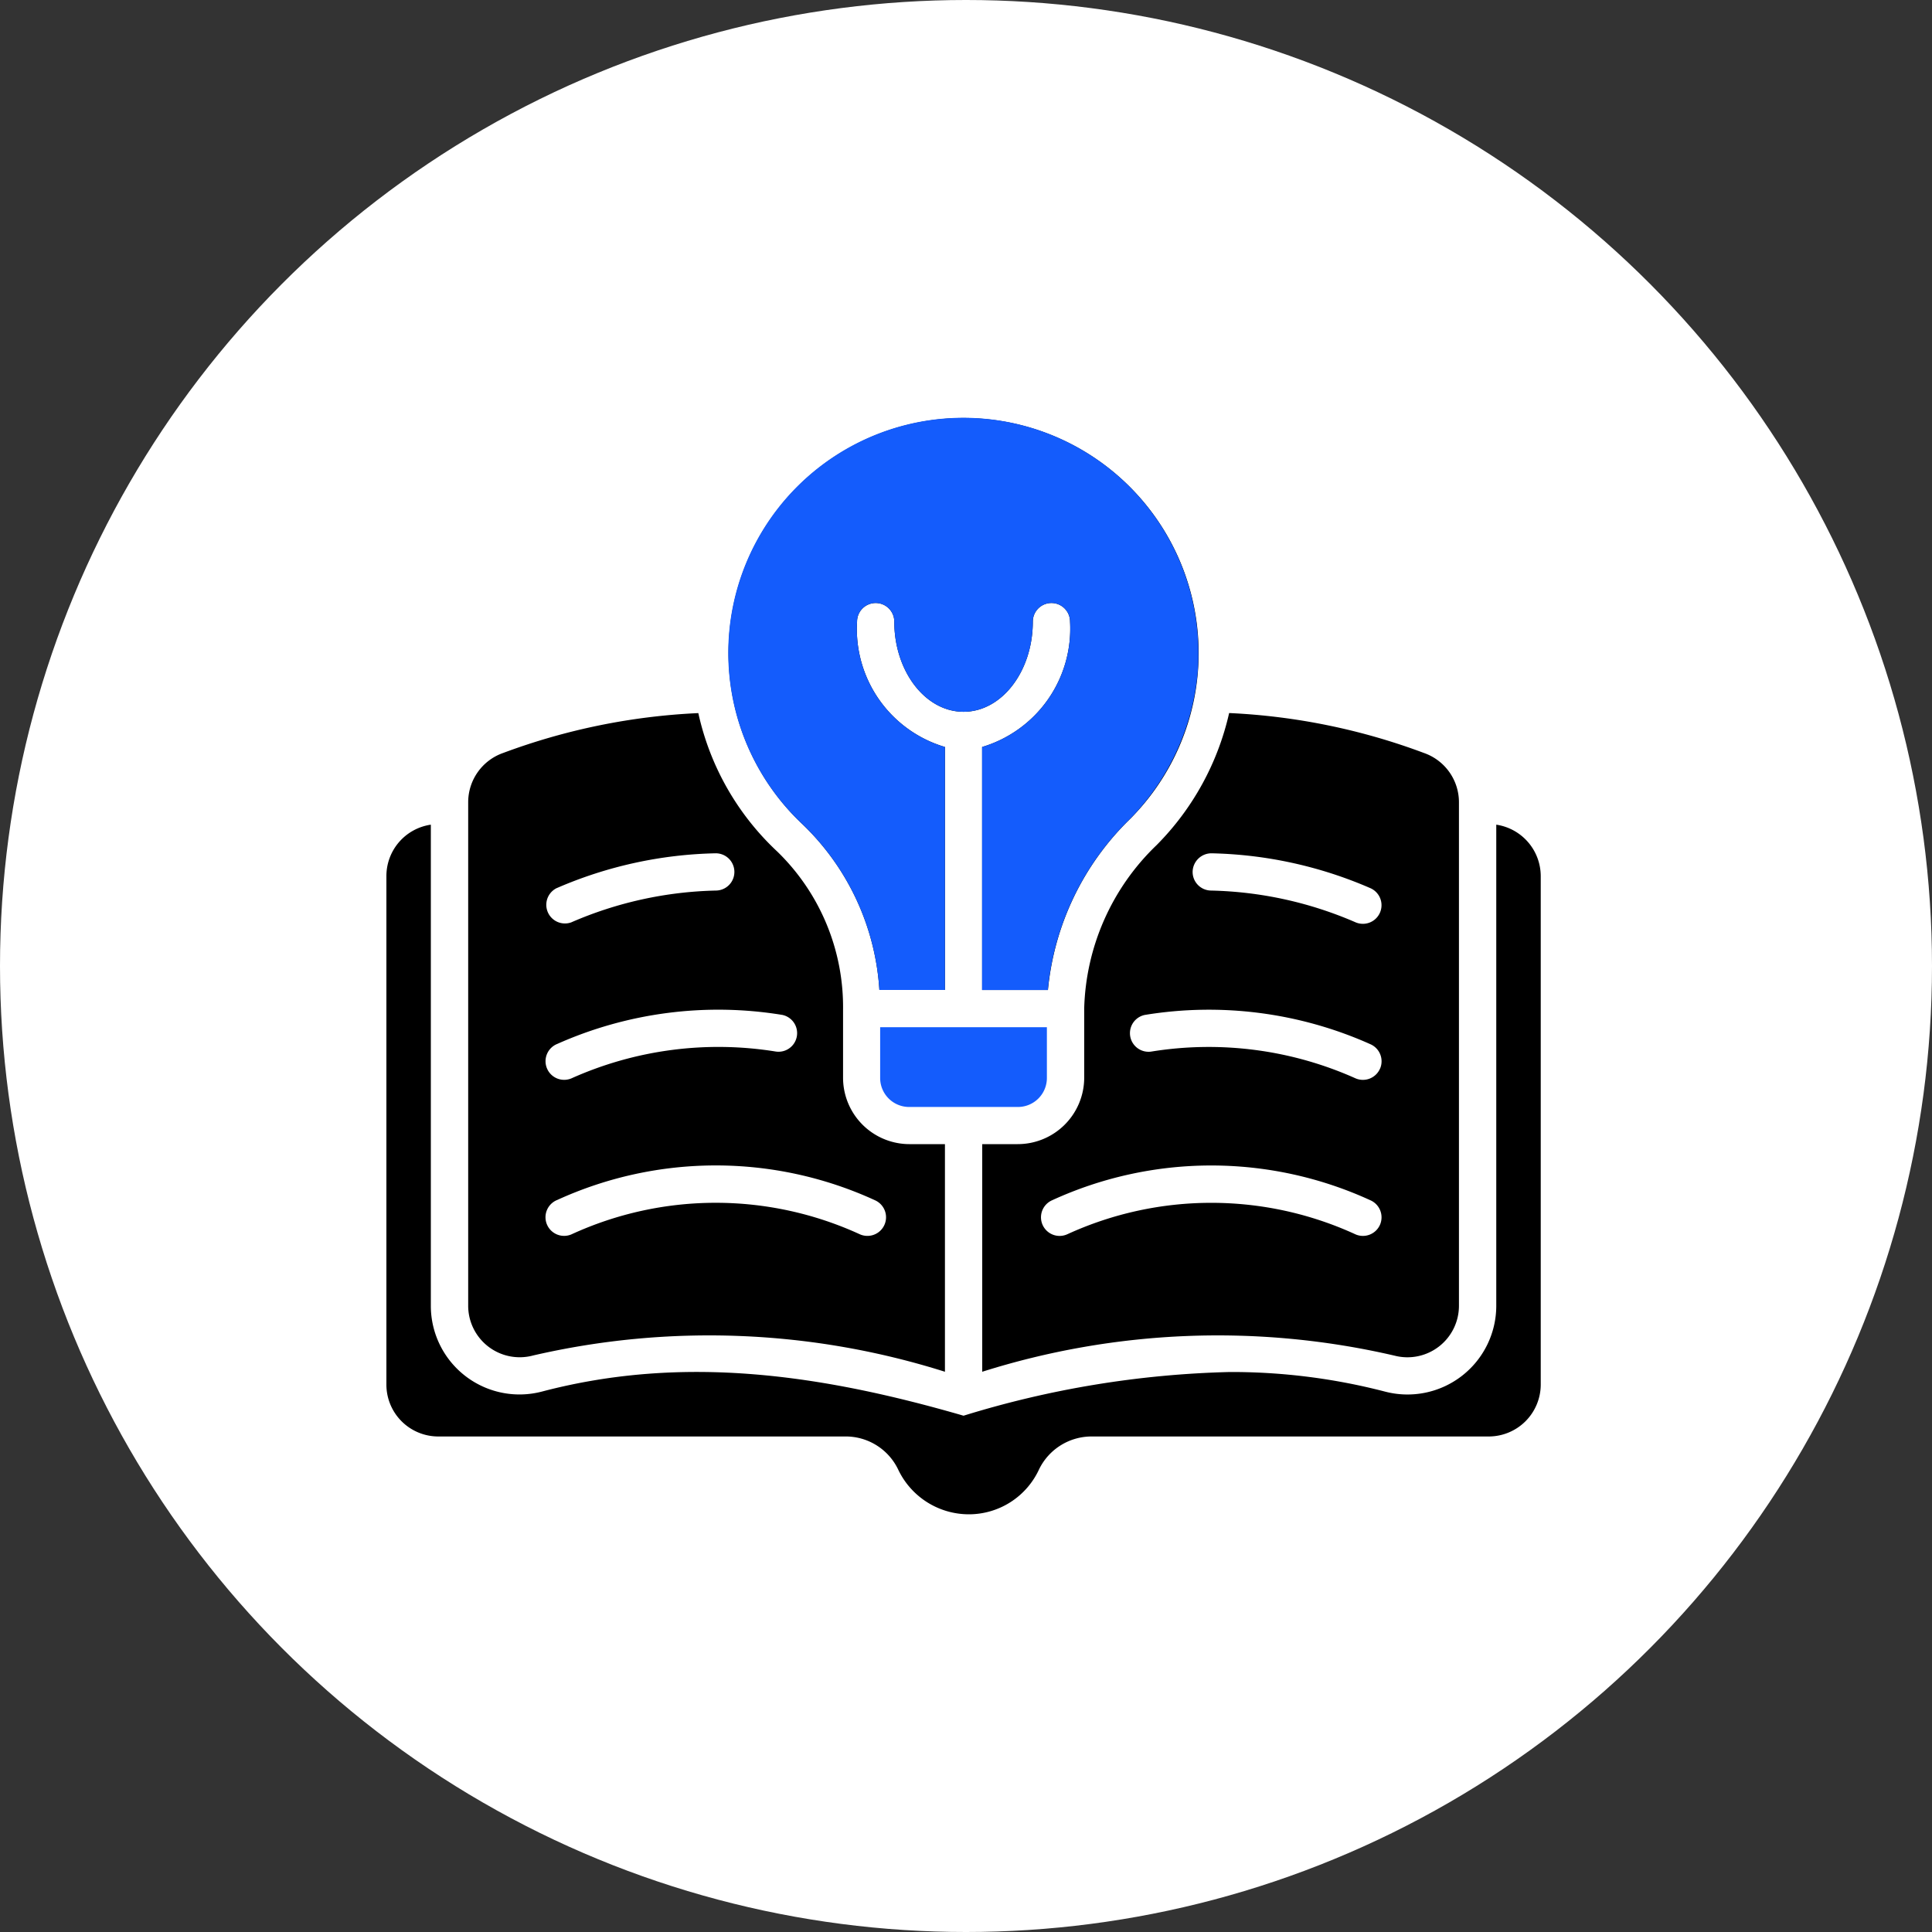
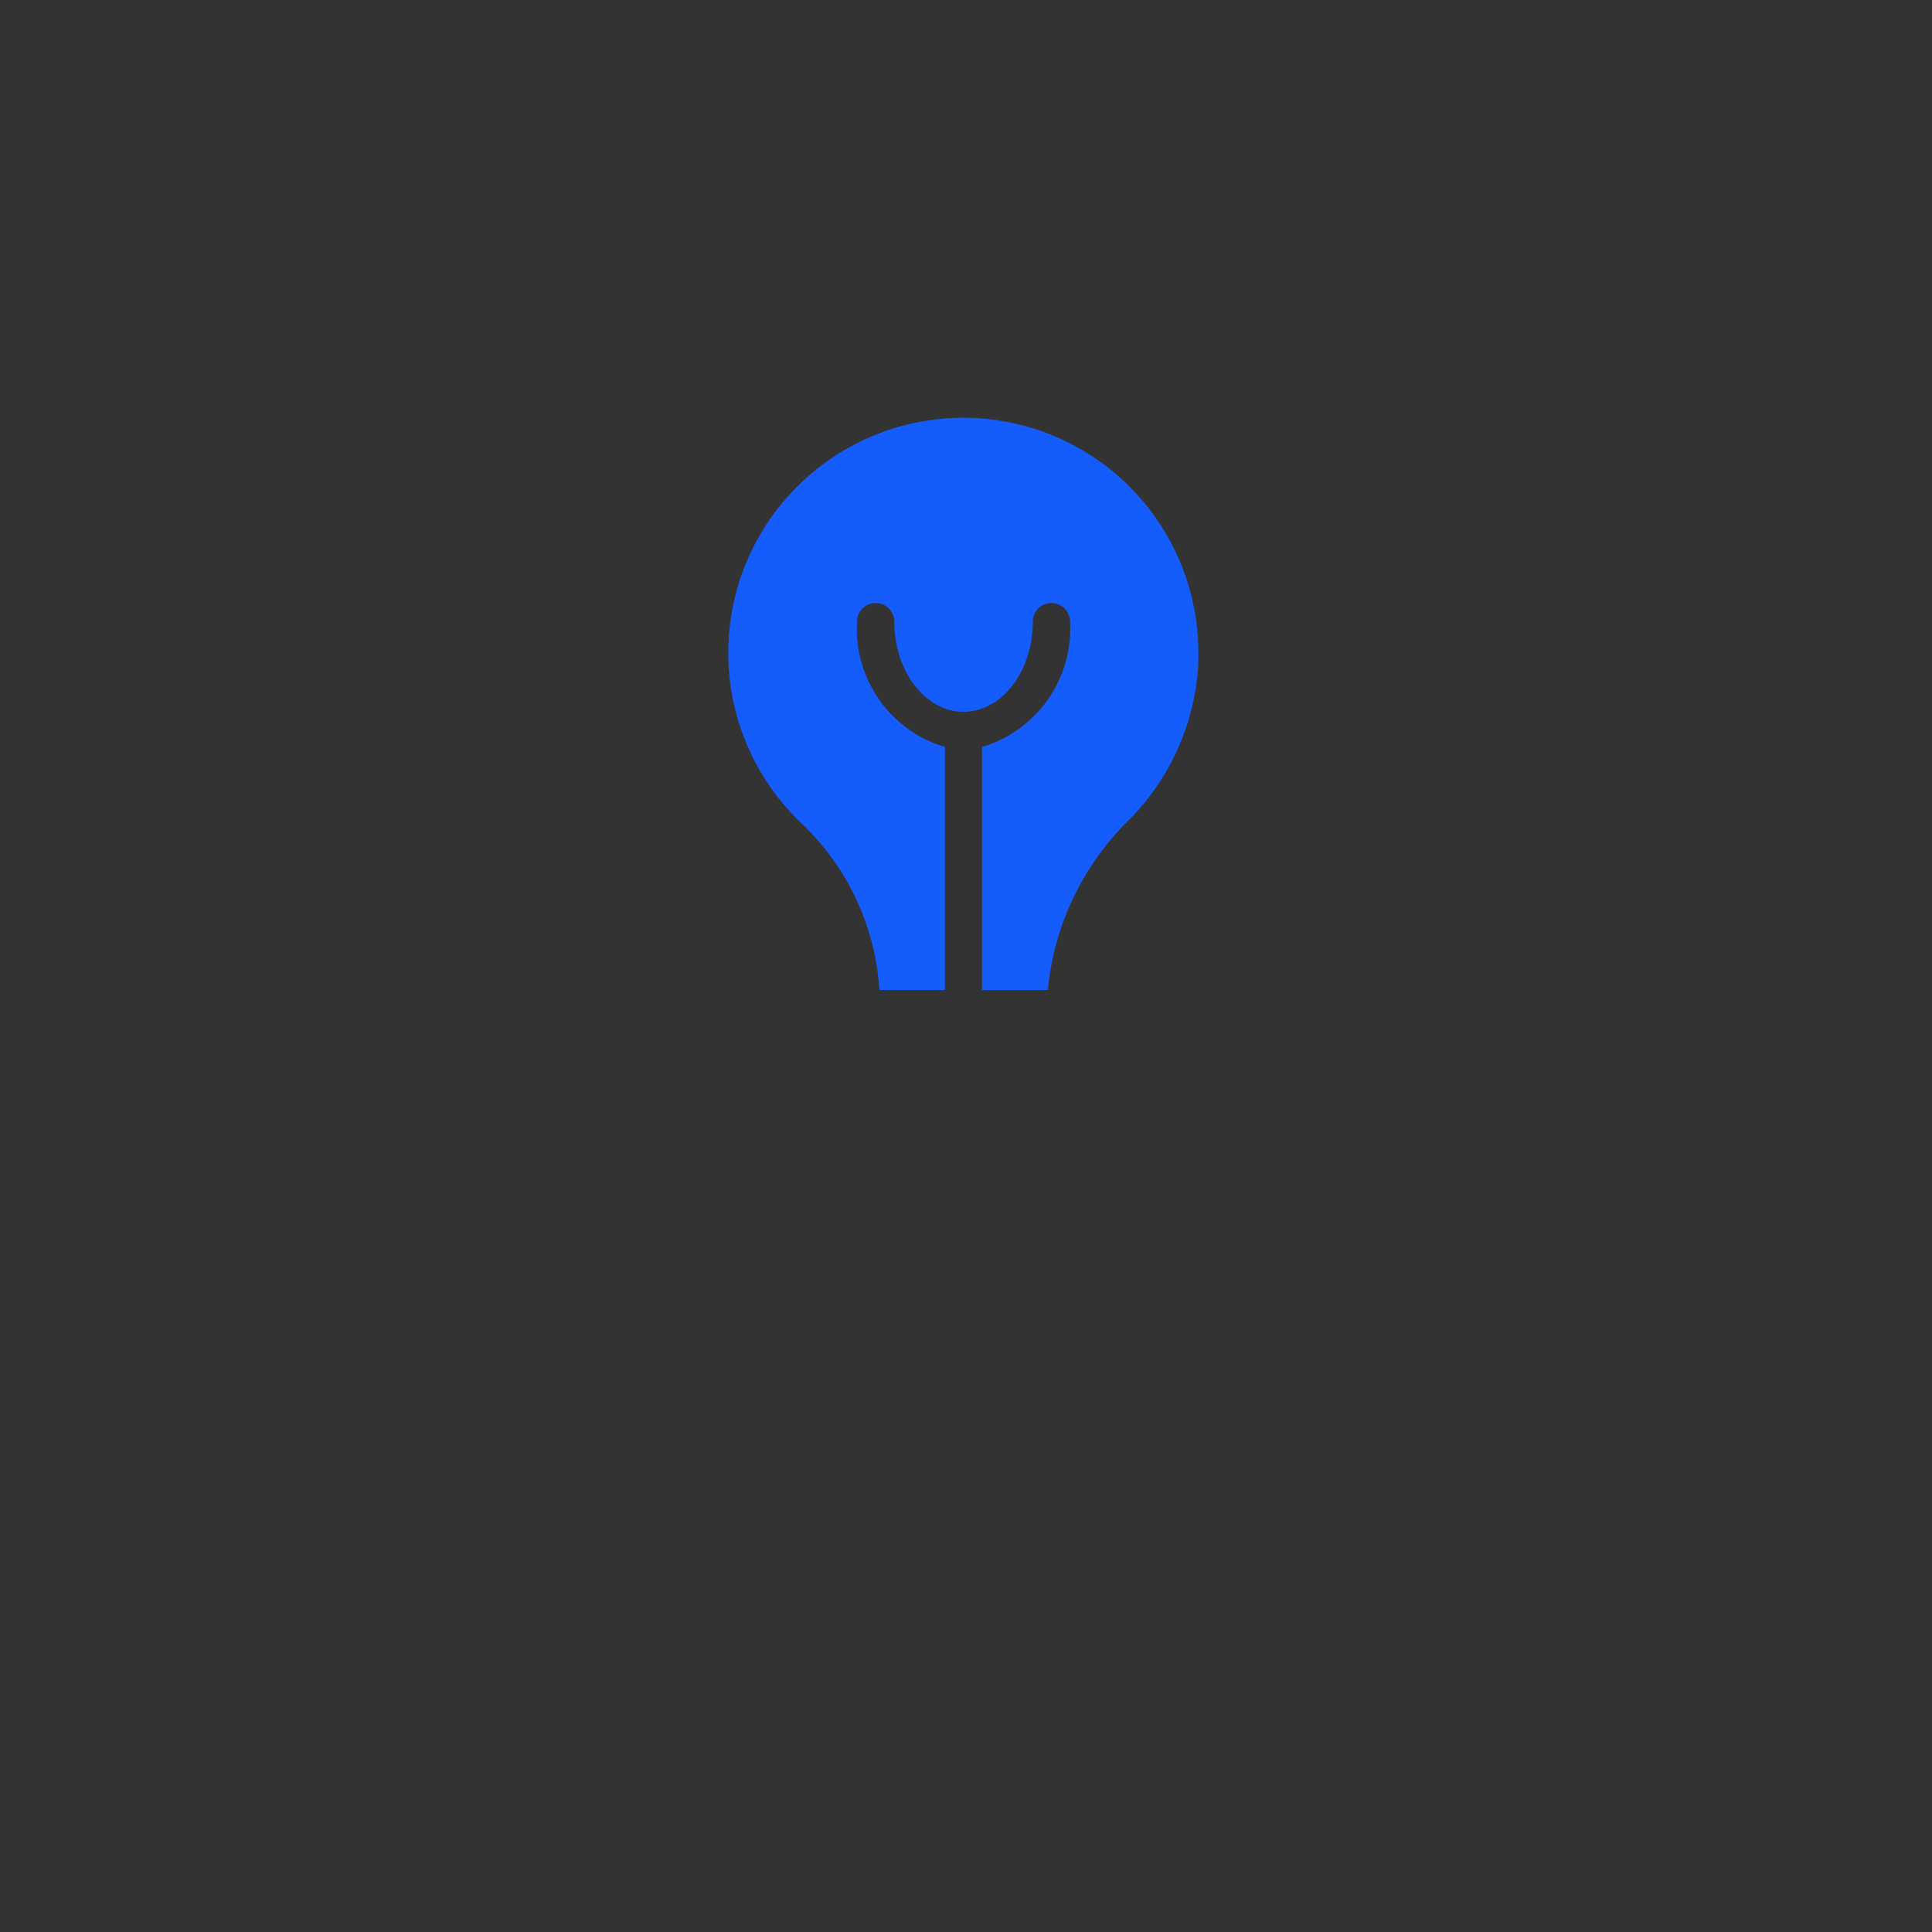
<svg xmlns="http://www.w3.org/2000/svg" width="60" height="60" viewBox="0 0 60 60">
  <rect x="0" y="0" width="60" height="60" fill="#333333" stroke="none" />
  <g id="Group_23447" data-name="Group 23447" transform="translate(10564 18089.965)">
-     <circle id="Ellipse_362" data-name="Ellipse 362" cx="30" cy="30" r="30" transform="translate(-10564 -18089.965)" fill="#fff" />
    <g id="Group_23155" data-name="Group 23155" transform="translate(-10553 -18079.18)">
-       <path id="Path_62935" data-name="Path 62935" d="M35.468,19.1V34.032a2.757,2.757,0,0,1-3.453,2.675,18.941,18.941,0,0,0-4.826-.609,30.421,30.421,0,0,0-8.265,1.357c-4.394-1.273-8.681-1.912-13.1-.748A2.753,2.753,0,0,1,2.38,34.032V19.1A1.612,1.612,0,0,0,1,20.7v15.8A1.611,1.611,0,0,0,2.611,38.1H15.239a1.806,1.806,0,0,1,1.65,1.017,2.431,2.431,0,0,0,2.2,1.4,2.4,2.4,0,0,0,2.182-1.4,1.814,1.814,0,0,1,1.65-1.017H35.237a1.615,1.615,0,0,0,1.612-1.612V20.7a1.618,1.618,0,0,0-1.38-1.6Z" transform="translate(0 -4.274)" />
-       <path id="Path_62936" data-name="Path 62936" d="M23.531,20.561v2.128a2.065,2.065,0,0,1-2.067,2.058h-1.1v7.069a24.274,24.274,0,0,1,12.805-.5,1.6,1.6,0,0,0,2-1.558V14.123A1.621,1.621,0,0,0,34.084,12.6a19.82,19.82,0,0,0-6.052-1.241,8.469,8.469,0,0,1-2.251,4.1,7.3,7.3,0,0,0-2.251,5.1Zm9.189,6.683a.579.579,0,0,1-.757.308,10.731,10.731,0,0,0-8.955-.007.578.578,0,0,1-.482-1.051,11.845,11.845,0,0,1,9.885-.007A.579.579,0,0,1,32.72,27.244Zm0-4.847a.579.579,0,0,1-.758.309,11.158,11.158,0,0,0-6.35-.833.578.578,0,0,1-.2-1.138,12.28,12.28,0,0,1,7,.906.579.579,0,0,1,.309.757Zm-5.238-6.682a13.044,13.044,0,0,1,4.928,1.079.578.578,0,1,1-.448,1.066,11.905,11.905,0,0,0-4.492-.988.578.578,0,0,1-.572-.585.585.585,0,0,1,.583-.572ZM6.393,31.316a24.3,24.3,0,0,1,12.813.5V24.747H18.1a2.063,2.063,0,0,1-2.058-2.058V20.561a6.729,6.729,0,0,0-2.043-4.9,8.319,8.319,0,0,1-2.452-4.3A19.91,19.91,0,0,0,5.483,12.6,1.621,1.621,0,0,0,4.4,14.123V29.758a1.6,1.6,0,0,0,2,1.557Zm.762-14.522a13.044,13.044,0,0,1,4.928-1.079.578.578,0,0,1,.011,1.157A11.905,11.905,0,0,0,7.6,17.86a.579.579,0,0,1-.448-1.066Zm0,4.846a12.286,12.286,0,0,1,7-.906.578.578,0,0,1-.2,1.138,11.162,11.162,0,0,0-6.35.833.578.578,0,1,1-.449-1.066Zm0,4.846a11.84,11.84,0,0,1,9.885.007.578.578,0,1,1-.483,1.051,10.729,10.729,0,0,0-8.954.007.578.578,0,1,1-.448-1.066ZM17.17,19.959h2.036V12.413A3.821,3.821,0,0,1,16.477,8.52a.578.578,0,1,1,1.156,0c0,1.541.963,2.8,2.151,2.8s2.151-1.257,2.151-2.8a.578.578,0,1,1,1.156,0,3.834,3.834,0,0,1-2.729,3.893V19.96h2.043a8.529,8.529,0,0,1,2.559-5.319,7.3,7.3,0,1,0-10.176.177,7.8,7.8,0,0,1,2.382,5.142Z" transform="translate(-0.86 0)" />
      <g id="Group_23152" data-name="Group 23152" transform="translate(11.626 2.215)">
        <path id="Path_62943" data-name="Path 62943" d="M19.912,19.959h2.036V12.413A3.821,3.821,0,0,1,19.219,8.52a.578.578,0,1,1,1.156,0c0,1.541.963,2.8,2.151,2.8s2.151-1.257,2.151-2.8a.578.578,0,1,1,1.156,0A3.834,3.834,0,0,1,23.1,12.413V19.96h2.043a8.529,8.529,0,0,1,2.559-5.319A7.459,7.459,0,0,0,29.776,10.3a6.3,6.3,0,0,0,.043-.793,7.3,7.3,0,1,0-12.289,5.312,7.8,7.8,0,0,1,2.382,5.142Z" transform="translate(-15.228 -2.215)" fill="#145cfc" />
-         <path id="Path_62937" data-name="Path 62937" d="M26.71,29.1V27.523H21.532V29.1a.9.9,0,0,0,.9.9h3.371A.9.9,0,0,0,26.71,29.1Z" transform="translate(-16.824 -8.622)" fill="#145cfc" />
      </g>
    </g>
  </g>
</svg>